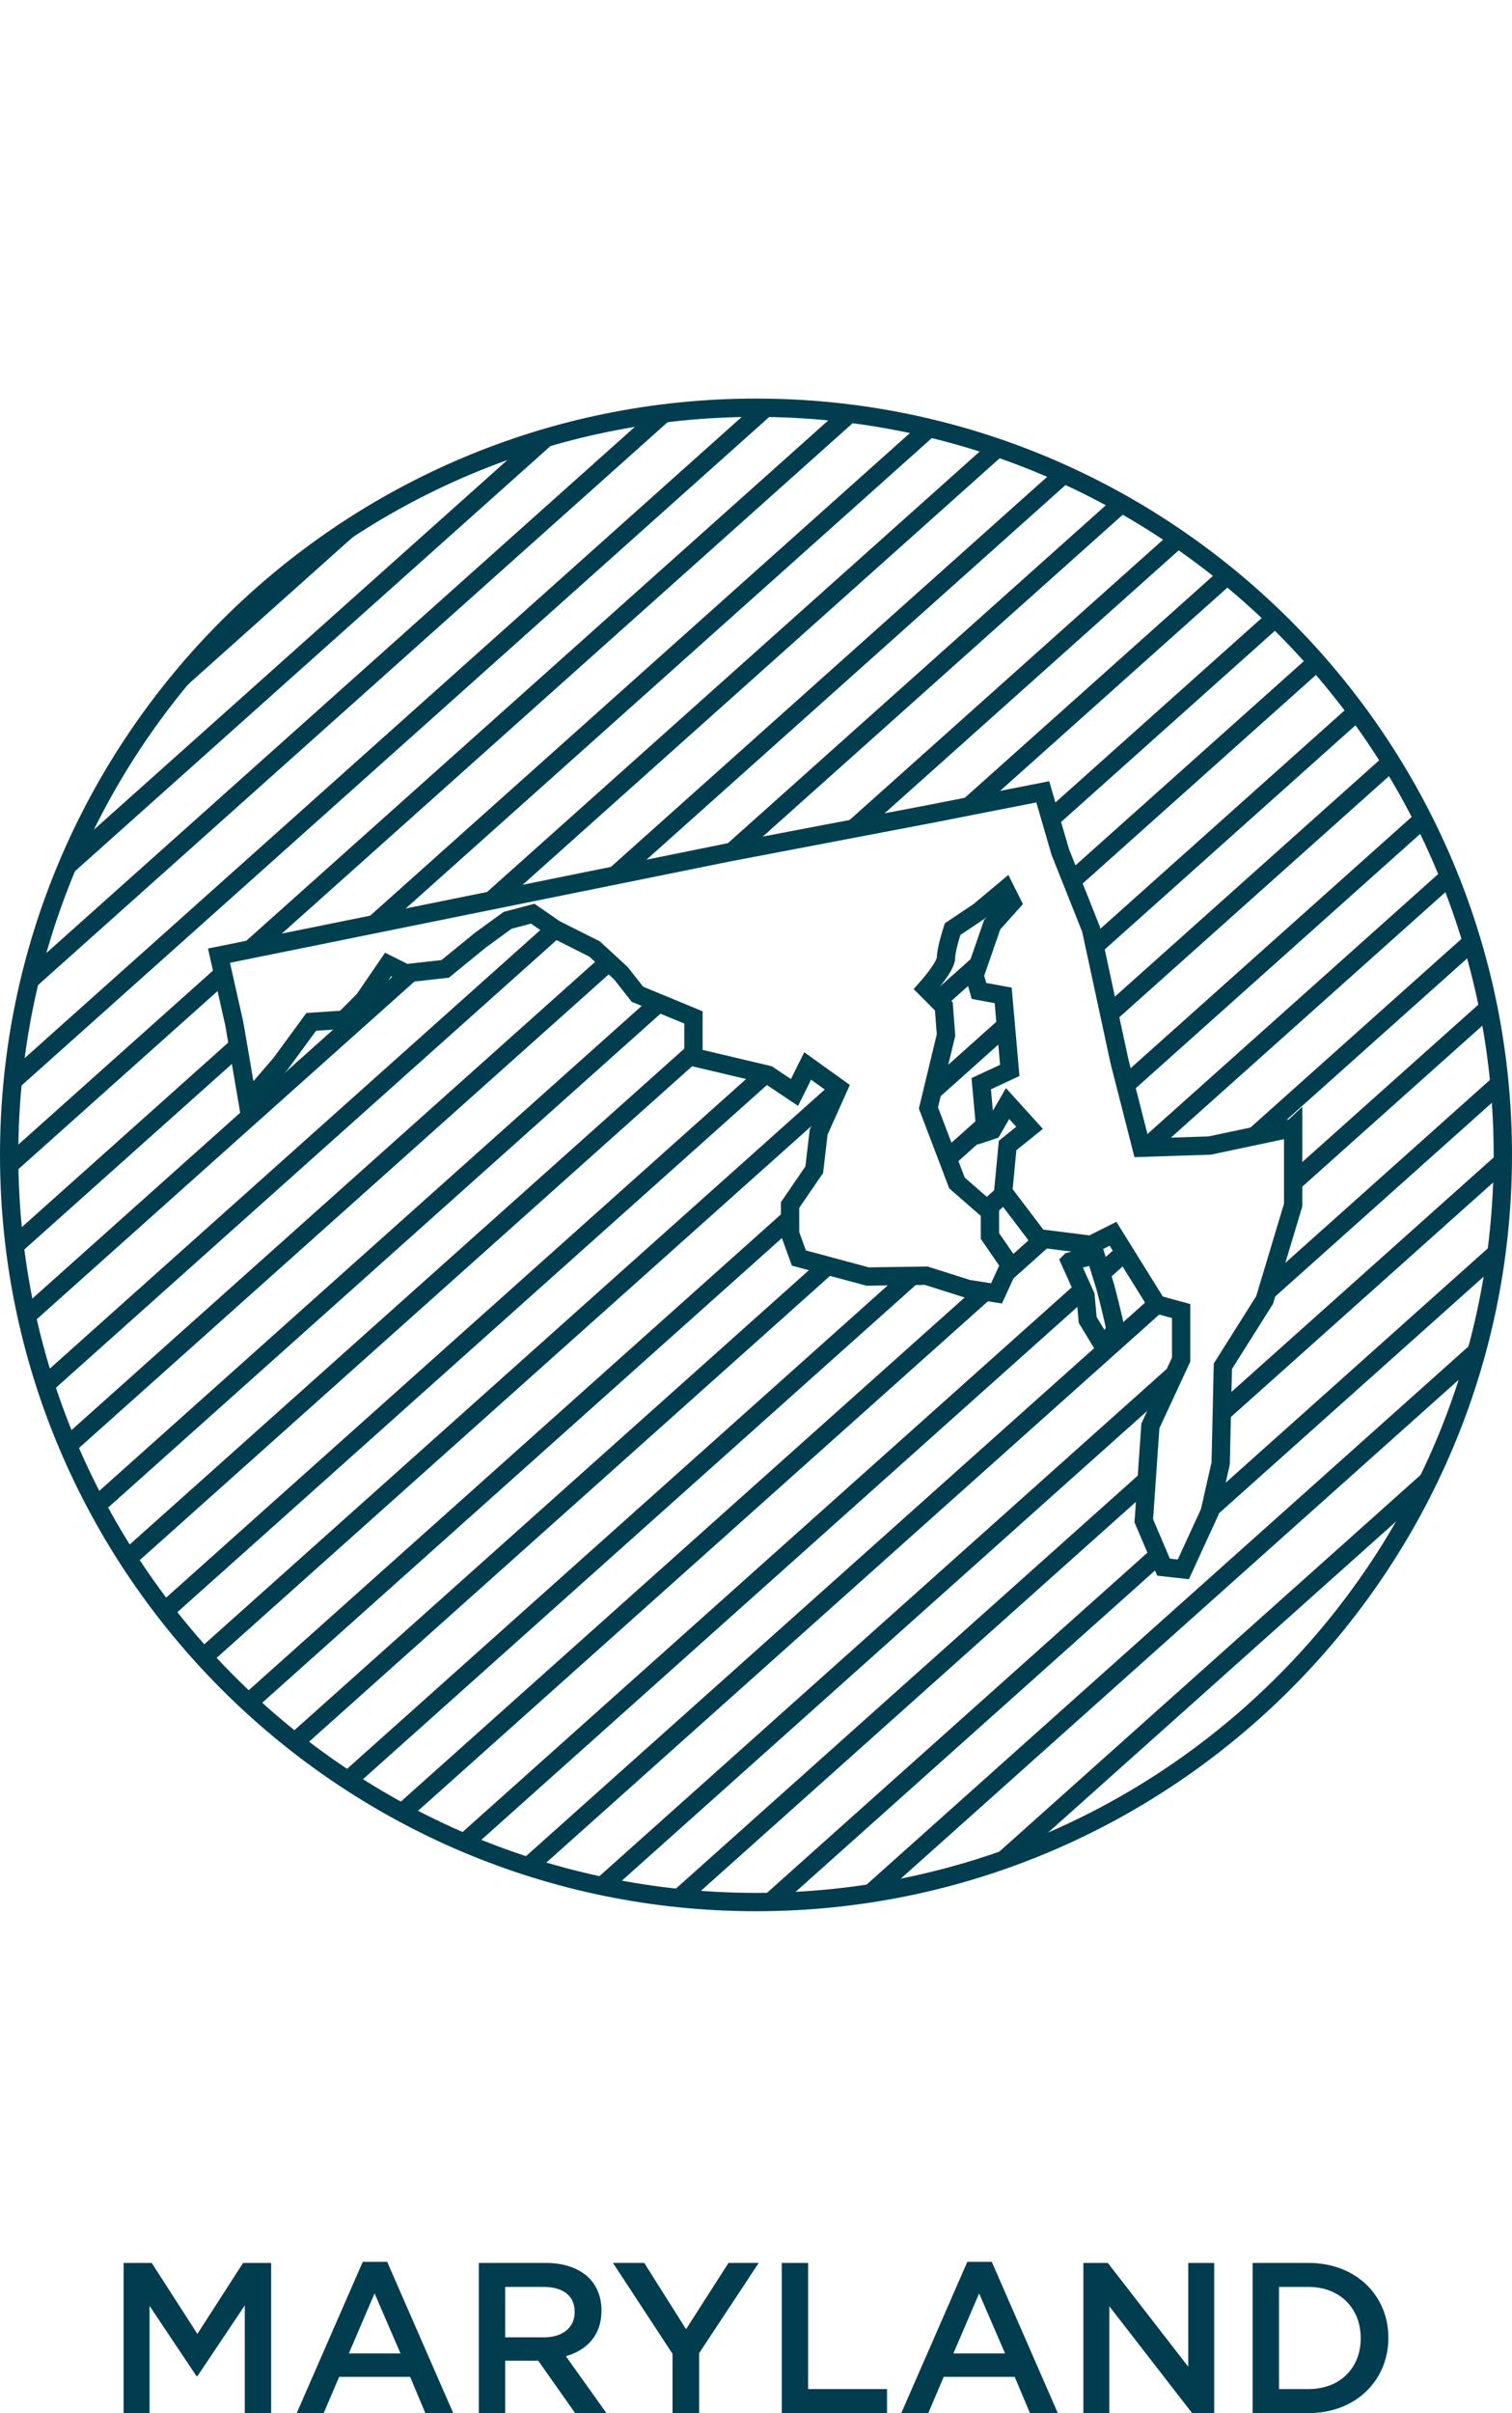
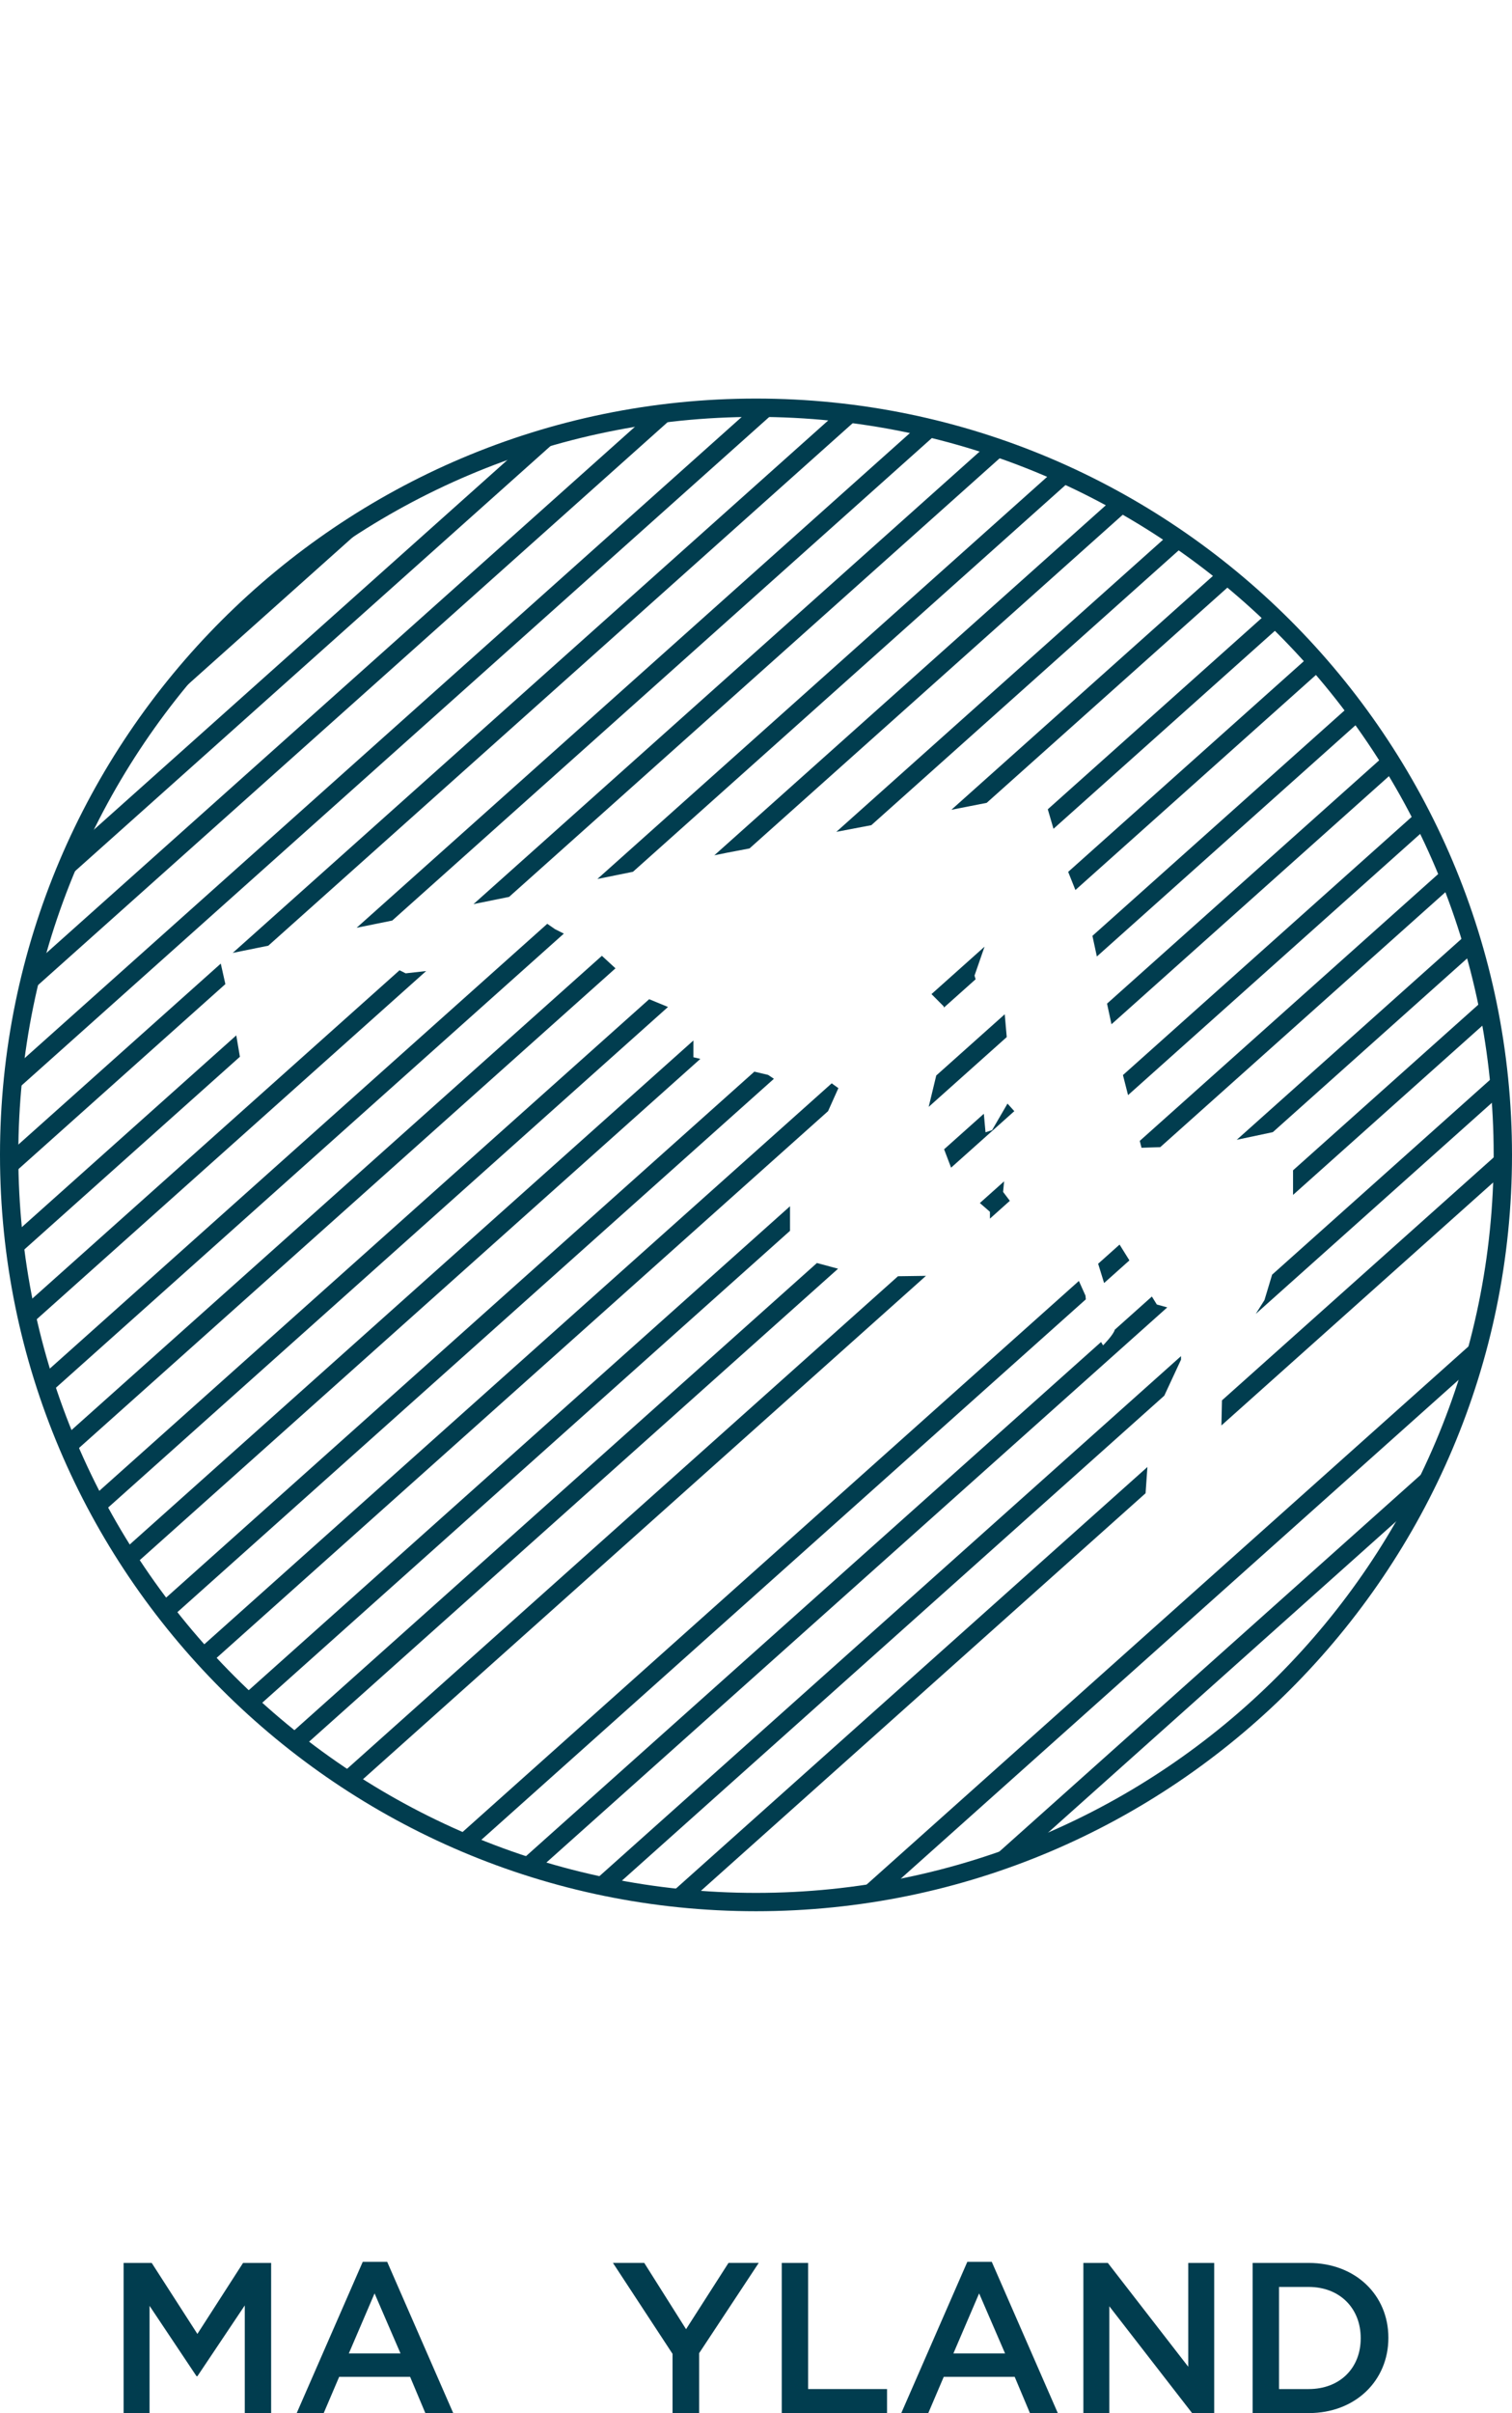
<svg xmlns="http://www.w3.org/2000/svg" id="Layer_1" viewBox="0 0 61.87 98.698">
  <path d="M35.654,33.751l12.867-11.5c-.21-.148-.419-.298-.633-.441l-13.666,12.214,1.432-.273Z" style="fill:#013d4f; stroke-width:0px;" />
-   <path d="M26.488,17.003L1.382,39.441c-.111.422-.21.849-.303,1.277l26.722-23.882c-.441.045-.878.103-1.313.167Z" style="fill:#013d4f; stroke-width:0px;" />
+   <path d="M26.488,17.003L1.382,39.441c-.111.422-.21.849-.303,1.277l26.722-23.882Z" style="fill:#013d4f; stroke-width:0px;" />
  <path d="M43.108,33.899l9.348-8.355c-.178-.177-.362-.347-.545-.519l-9.036,8.076.233.798Z" style="fill:#013d4f; stroke-width:0px;" />
  <path d="M25.901,35.657l18.005-16.092c-.247-.116-.497-.228-.748-.338l-18.714,16.725,1.456-.295Z" style="fill:#013d4f; stroke-width:0px;" />
  <path d="M44.004,36.404l10.127-9.051c-.163-.19-.324-.381-.491-.567l-9.931,8.875.296.742Z" style="fill:#013d4f; stroke-width:0px;" />
  <path d="M40.374,32.838l10.139-9.062c-.195-.163-.394-.319-.593-.477l-10.99,9.822,1.443-.283Z" style="fill:#013d4f; stroke-width:0px;" />
  <path d="M21.476,18.177L3.12,34.581c-.242.53-.469,1.069-.681,1.615l20.72-18.518c-.568.149-1.129.318-1.684.498Z" style="fill:#013d4f; stroke-width:0px;" />
  <path d="M6.136,29.388l9.85-8.803c-3.891,2.187-7.252,5.2-9.85,8.803Z" style="fill:#013d4f; stroke-width:0px;" />
  <path d="M20.832,36.684l20.393-18.226c-.27-.097-.543-.187-.817-.276l-21.032,18.797,1.456-.295Z" style="fill:#013d4f; stroke-width:0px;" />
  <path d="M10.979,38.68l24.273-21.694c-.327-.046-.655-.089-.986-.125l-24.743,22.114,1.456-.295Z" style="fill:#013d4f; stroke-width:0px;" />
  <path d="M16.049,37.653l22.42-20.038c-.296-.075-.596-.14-.895-.207l-22.981,20.539,1.456-.295Z" style="fill:#013d4f; stroke-width:0px;" />
  <path d="M29.782,34.871l.888-.169,15.568-13.913c-.228-.132-.454-.268-.685-.394l-16.323,14.588.553-.112Z" style="fill:#013d4f; stroke-width:0px;" />
  <path d="M52.082,46.308l8.259-7.382c-.076-.268-.147-.537-.229-.802l-9.505,8.495,1.475-.312Z" style="fill:#013d4f; stroke-width:0px;" />
  <polygon points="45.812 50.905 44.935 51.689 45.179 52.478 46.215 51.552 45.812 50.905" style="fill:#013d4f; stroke-width:0px;" />
  <path d="M46.16,44.791l12.248-10.947c-.114-.233-.234-.461-.354-.69l-12.104,10.818.209.82Z" style="fill:#013d4f; stroke-width:0px;" />
  <path d="M46.709,46.945l.768-.025,11.965-10.694c-.096-.249-.191-.498-.293-.744l-12.511,11.182.072.281Z" style="fill:#013d4f; stroke-width:0px;" />
  <path d="M51.741,53.176l-.356.564,10.004-8.941c-.025-.312-.049-.623-.083-.932l-9.252,8.269-.313,1.04Z" style="fill:#013d4f; stroke-width:0px;" />
  <path d="M52.91,48.874l8.069-7.211c-.053-.287-.106-.573-.167-.857l-7.902,7.062v1.006Z" style="fill:#013d4f; stroke-width:0px;" />
  <polygon points="41.195 42.418 41.113 41.485 38.311 43.989 38.001 45.273 41.195 42.418" style="fill:#013d4f; stroke-width:0px;" />
  <polygon points="40.507 49.844 41.322 49.115 41.046 48.751 41.087 48.319 40.095 49.206 40.507 49.564 40.507 49.844" style="fill:#013d4f; stroke-width:0px;" />
  <polygon points="39.877 39.902 40.287 38.72 38.116 40.66 38.619 41.166 38.623 41.213 39.921 40.054 39.877 39.902" style="fill:#013d4f; stroke-width:0px;" />
  <path d="M45.481,41.894l11.645-10.408c-.131-.217-.27-.43-.406-.643l-11.421,10.207.182.844Z" style="fill:#013d4f; stroke-width:0px;" />
  <polygon points="41.505 45.448 41.226 45.139 40.596 46.223 40.327 46.313 40.258 45.555 38.632 47.008 38.918 47.759 41.505 45.448" style="fill:#013d4f; stroke-width:0px;" />
  <path d="M44.883,39.122l10.867-9.712c-.147-.204-.293-.409-.445-.609l-10.604,9.477.182.844Z" style="fill:#013d4f; stroke-width:0px;" />
  <path d="M33.428,51.659l-21.669,19.366c.198.159.398.316.599.471l21.935-19.604-.866-.233Z" style="fill:#013d4f; stroke-width:0px;" />
  <path d="M48.326,55.614v-.146l-24.137,21.572c.302.068.605.134.91.193l22.543-20.148.684-1.472Z" style="fill:#013d4f; stroke-width:0px;" />
  <path d="M46.951,60.003l-19.659,17.57c.335.04.672.074,1.01.103l18.574-16.6.075-1.073Z" style="fill:#013d4f; stroke-width:0px;" />
-   <path d="M47.242,63.247l-16.279,14.549c.389,0,.774-.015,1.159-.029l15.431-13.791-.311-.729Z" style="fill:#013d4f; stroke-width:0px;" />
  <path d="M47.337,53.357l-.203-.327-1.519,1.358c-.047.201-.478.639-.478.639l-.083-.137-23.851,21.316c.274.092.547.185.825.269l25.736-23.001-.426-.117Z" style="fill:#013d4f; stroke-width:0px;" />
-   <path d="M42.484,50.648l-.123-.162-1.178,1.053.133.193-.539,1.174-.957-.148-23.718,21.198c.232.129.468.254.704.377l26.399-23.594-.721-.091Z" style="fill:#013d4f; stroke-width:0px;" />
  <path d="M44.418,52.995l-.271-.602-25.526,22.813c.253.111.506.22.763.325l25.047-22.386-.014-.151Z" style="fill:#013d4f; stroke-width:0px;" />
-   <path d="M49.494,61.845l-.308.671,11.966-10.694c.057-.376.101-.755.144-1.135l-11.628,10.393-.173.766Z" style="fill:#013d4f; stroke-width:0px;" />
  <path d="M61.489,47.01l-11.487,10.267-.023,1.027,11.496-10.275c.007-.264.02-.526.02-.792,0-.076-.005-.151-.006-.227Z" style="fill:#013d4f; stroke-width:0px;" />
  <path d="M36.329,77.313l23.897-21.358c.131-.44.254-.884.365-1.333l-25.625,22.902c.458-.06.912-.131,1.362-.211Z" style="fill:#013d4f; stroke-width:0px;" />
  <path d="M30.935,16.677c-.056,0-.111.004-.167.004L.592,43.651c-.043.365-.078.733-.107,1.102l31.388-28.053c-.312-.009-.623-.024-.937-.024Z" style="fill:#013d4f; stroke-width:0px;" />
  <path d="M42.051,75.703l15.928-14.235c.307-.581.593-1.174.862-1.777l-18.664,16.681c.635-.201,1.258-.427,1.873-.668Z" style="fill:#013d4f; stroke-width:0px;" />
  <path d="M53.805,67.497l-5.299,4.736c1.946-1.37,3.724-2.96,5.299-4.736Z" style="fill:#013d4f; stroke-width:0px;" />
  <path d="M22.712,38.005l-.318-.22L1.729,56.254c.081.261.171.517.259.775l21.084-18.843-.36-.181Z" style="fill:#013d4f; stroke-width:0px;" />
  <path d="M16.6,39.811l-.251-.126L.998,53.404c.057.281.127.557.193.834l16.247-14.521-.838.094Z" style="fill:#013d4f; stroke-width:0px;" />
  <path d="M24.629,39.094L2.629,58.757c.1.245.203.489.309.731l22.247-19.882-.555-.511Z" style="fill:#013d4f; stroke-width:0px;" />
  <path d="M9.033,39.413L.377,47.149c0,.03-.002.059-.002.088,0,.302.014.6.023.9l8.824-7.886-.188-.838Z" style="fill:#013d4f; stroke-width:0px;" />
  <path d="M9.668,42.349L.55,50.498c.032.303.074.603.115.904l9.152-8.179-.149-.873Z" style="fill:#013d4f; stroke-width:0px;" />
  <path d="M26.564,40.869L3.773,61.237c.118.229.235.46.359.686l23.202-20.736-.77-.318Z" style="fill:#013d4f; stroke-width:0px;" />
  <path d="M32.328,49.336l-22.435,20.051c.182.173.361.349.547.517l21.887-19.562v-1.006Z" style="fill:#013d4f; stroke-width:0px;" />
  <path d="M34.306,44.507l-.274-.197-25.957,23.198c.166.187.334.372.505.555l25.304-22.615.422-.942Z" style="fill:#013d4f; stroke-width:0px;" />
  <path d="M36.745,52.2l-22.841,20.414c.215.145.437.281.656.42l23.33-20.85-1.145.016Z" style="fill:#013d4f; stroke-width:0px;" />
  <path d="M31.43,43.965l-.562-.133-24.358,21.77c.151.2.309.395.465.591l24.693-22.069-.237-.159Z" style="fill:#013d4f; stroke-width:0px;" />
  <path d="M28.374,43.243v-.686L5.021,63.429c.134.215.271.429.41.64l23.227-20.759-.284-.067Z" style="fill:#013d4f; stroke-width:0px;" />
  <path d="M5.059,92.557h1.149l1.869,2.904,1.869-2.904h1.149v6.142h-1.079v-4.404l-1.939,2.896h-.035l-1.922-2.878v4.387h-1.062v-6.142Z" style="fill:#013d4f; stroke-width:0px;" />
  <path d="M14.844,92.513h1l2.702,6.186h-1.141l-.623-1.482h-2.904l-.632,1.482h-1.105l2.702-6.186ZM16.389,96.259l-1.062-2.456-1.053,2.456h2.115Z" style="fill:#013d4f; stroke-width:0px;" />
-   <path d="M19.594,92.557h2.737c.772,0,1.378.229,1.772.614.325.333.509.789.509,1.324v.018c0,1.01-.605,1.615-1.456,1.86l1.658,2.325h-1.281l-1.509-2.141h-1.352v2.141h-1.079v-6.142ZM22.252,95.601c.772,0,1.263-.404,1.263-1.027v-.018c0-.657-.474-1.018-1.272-1.018h-1.571v2.062h1.58Z" style="fill:#013d4f; stroke-width:0px;" />
  <path d="M27.52,96.276l-2.439-3.72h1.281l1.711,2.711,1.737-2.711h1.237l-2.439,3.693v2.448h-1.088v-2.422Z" style="fill:#013d4f; stroke-width:0px;" />
  <path d="M31.989,92.557h1.079v5.159h3.229v.982h-4.308v-6.142Z" style="fill:#013d4f; stroke-width:0px;" />
  <path d="M39.583,92.513h1l2.702,6.186h-1.141l-.623-1.482h-2.904l-.632,1.482h-1.105l2.702-6.186ZM41.127,96.259l-1.062-2.456-1.053,2.456h2.115Z" style="fill:#013d4f; stroke-width:0px;" />
  <path d="M44.332,92.557h1l3.29,4.246v-4.246h1.062v6.142h-.904l-3.387-4.369v4.369h-1.062v-6.142Z" style="fill:#013d4f; stroke-width:0px;" />
  <path d="M51.257,92.557h2.29c1.93,0,3.264,1.325,3.264,3.053v.018c0,1.729-1.333,3.071-3.264,3.071h-2.29v-6.142ZM52.336,93.539v4.177h1.211c1.29,0,2.132-.869,2.132-2.071v-.018c0-1.201-.842-2.088-2.132-2.088h-1.211Z" style="fill:#013d4f; stroke-width:0px;" />
  <path d="M30.935,16.302C13.877,16.302,0,30.179,0,47.237s13.877,30.935,30.935,30.935,30.935-13.877,30.935-30.935-13.877-30.935-30.935-30.935ZM30.935,77.422C14.291,77.422.75,63.881.75,47.237s13.541-30.185,30.185-30.185,30.185,13.541,30.185,30.185-13.541,30.185-30.185,30.185Z" style="fill:#013d4f; stroke-width:0px;" />
-   <path id="MD" d="M52.91,46.133l-3.414.722-2.786.09-.899-3.522-1.168-5.418-1.258-3.161-.716-2.457-4.615.906-8.271,1.577-20.822,4.218.629,2.799.539,3.161.18-.181,1.168-1.355,1.258-1.716,1.348-.09.809-.813.989-1.445.719.361,1.618-.181,1.438-1.174,1.116-.812,1.026-.271.914.631,1.618.813,1.079.993.674.858,2.292.948v1.625l3.056.722,1.079.722.539-1.084,1.258.903-.809,1.806-.18,1.535-.989,1.445v1.174l.36.993,2.815.757,2.397-.034,1.708.542,1.168.181.539-1.174-.809-1.174v-.993l-1.348-1.174-1.168-3.07.719-2.98-.09-1.174-.719-.722s.809-.903.809-1.264.27-1.174.27-1.174l1.079-.722,1.079-.903.27.542-.809.903-.719,2.077.18.632.989.181.27,3.07-1.168.542.18,1.987.27-.09.629-1.084.899.993-.899.722-.18,1.896,1.438,1.896,2.157.271.899-.452,1.798,2.89.989.271v1.987l-1.258,2.709-.27,3.883.809,1.896.809.09,1.079-2.348.449-1.987.09-3.973,1.708-2.709,1.168-3.883v-3.161h0ZM43.789,51.595l.629,1.4.09.993.629,1.038s.494-.497.494-.677-.404-1.716-.404-1.716l-.404-1.309-1.034.271Z" style="fill:none; stroke:#00404e; stroke-miterlimit:10; stroke-width:.75px;" />
</svg>